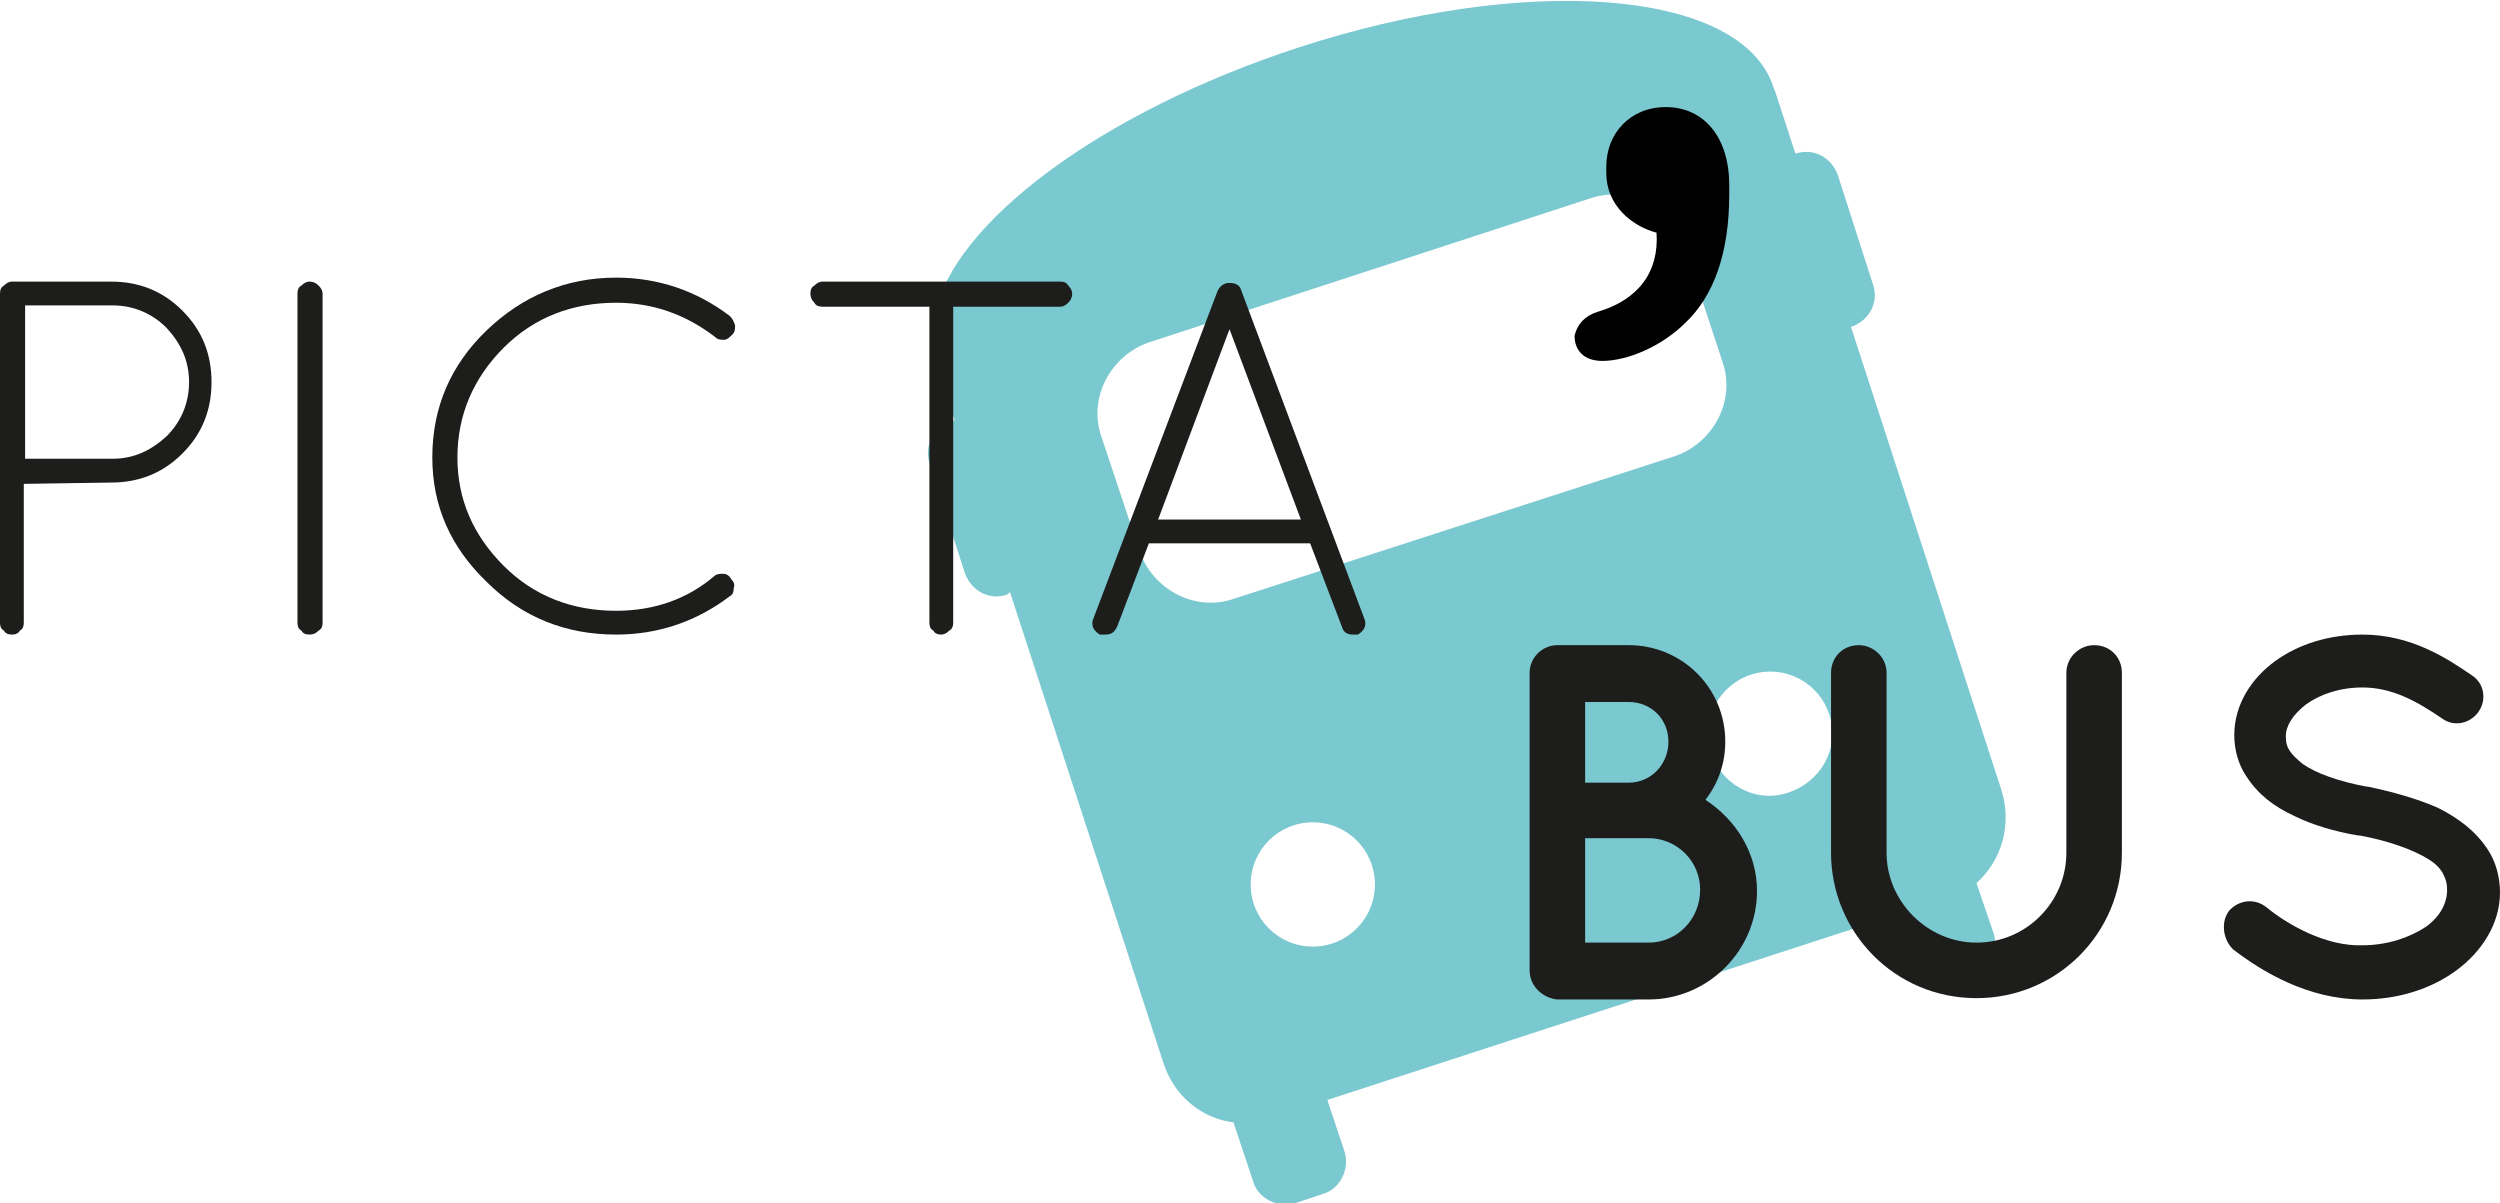
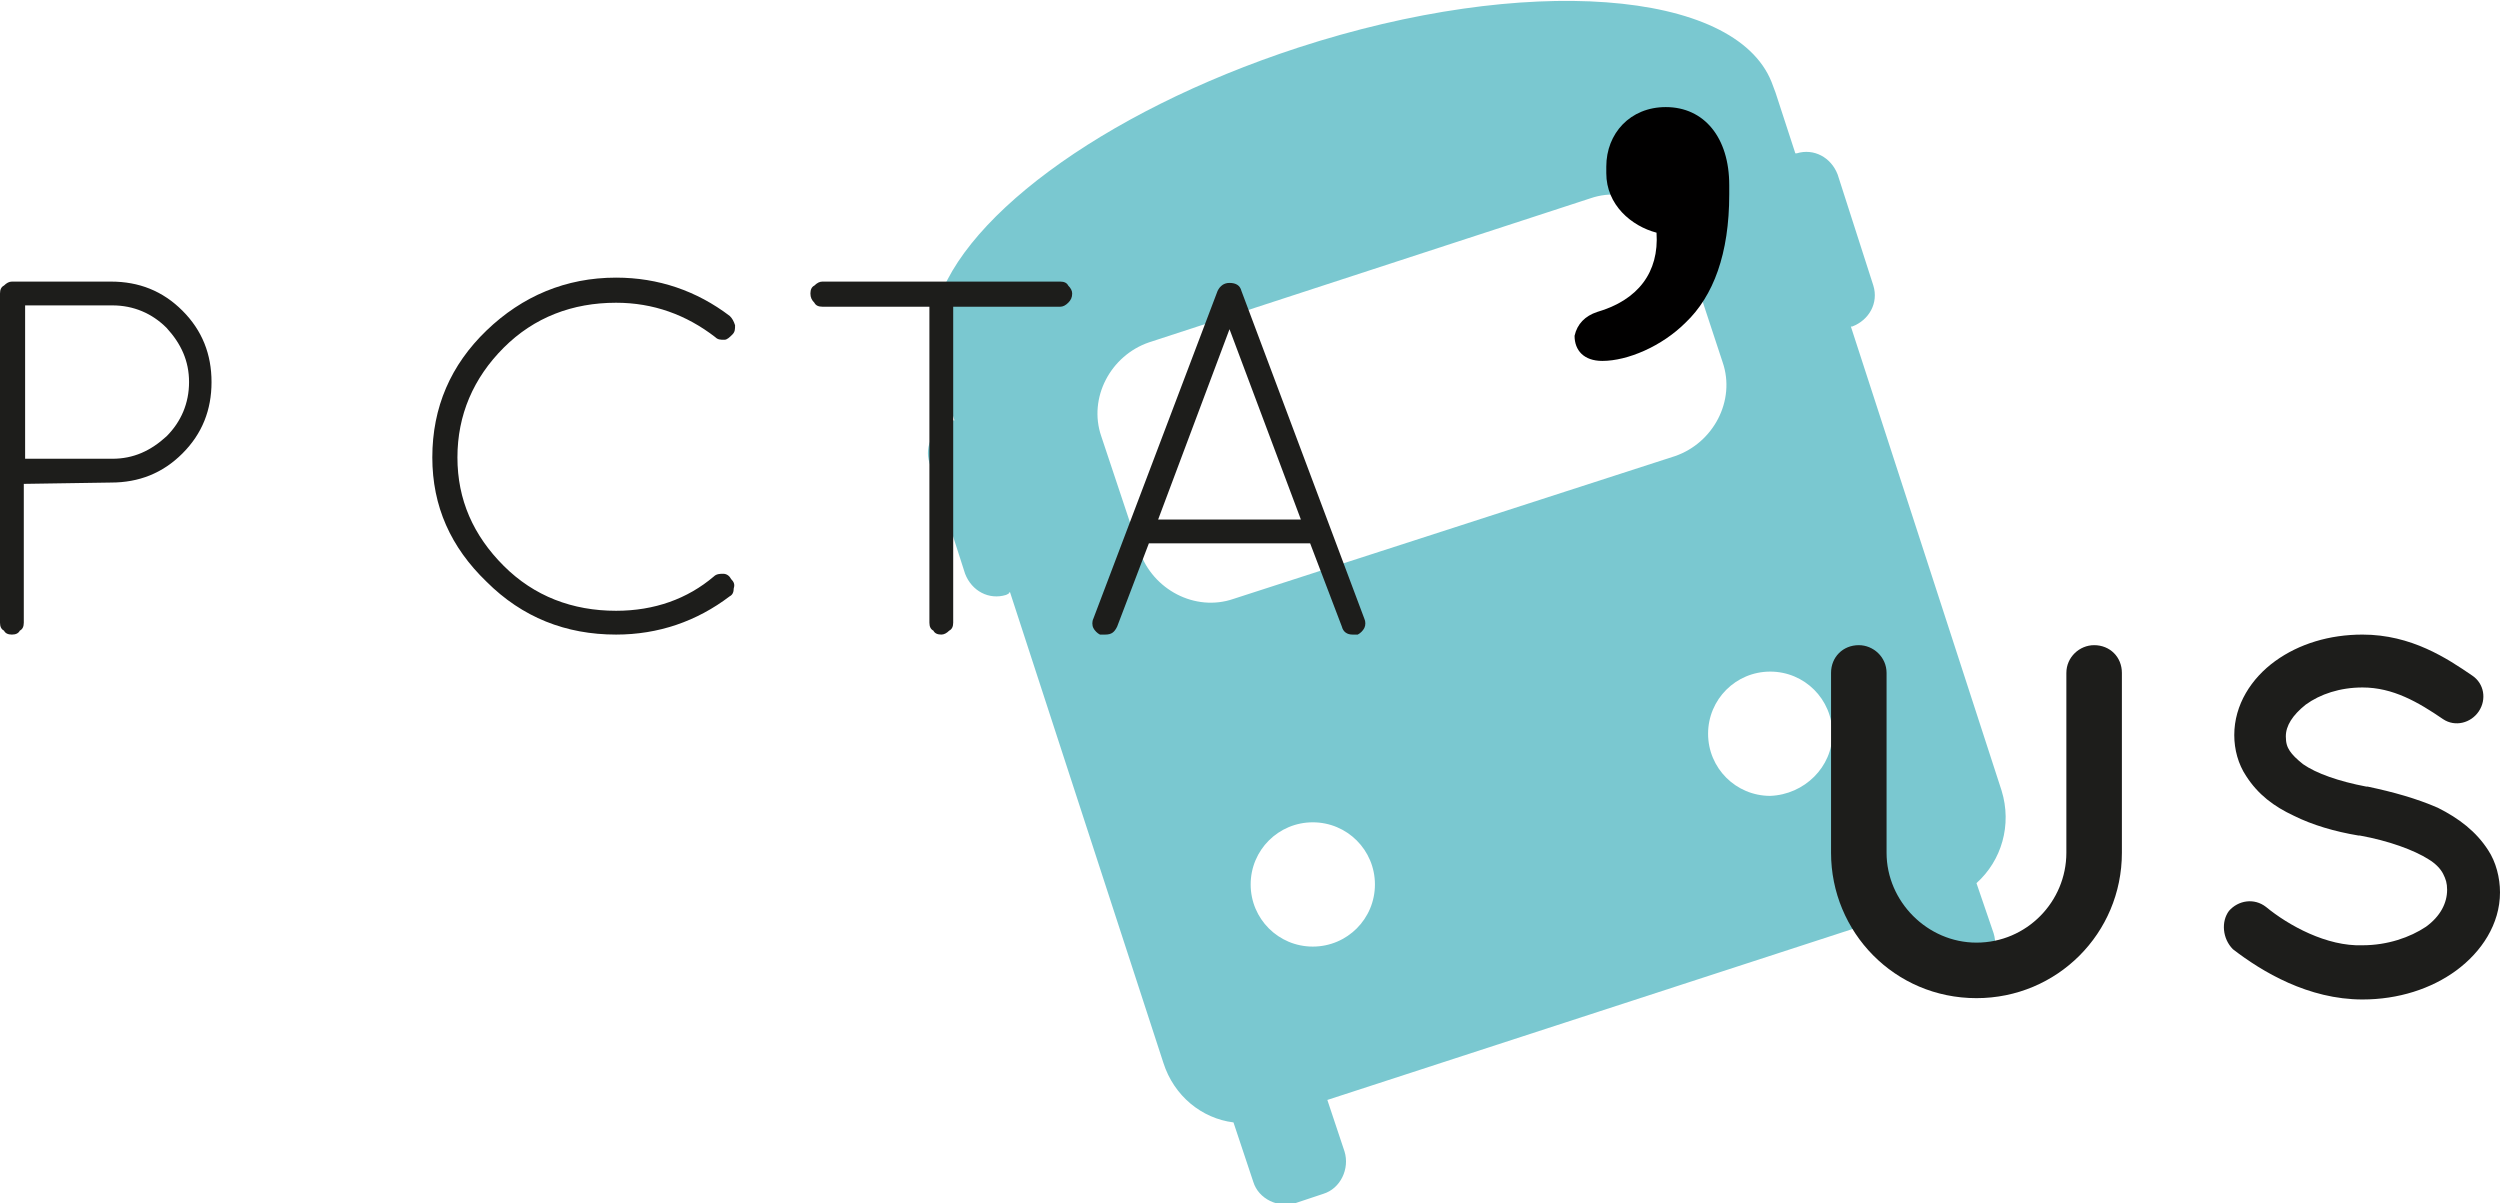
<svg xmlns="http://www.w3.org/2000/svg" version="1.1" id="Calque_1" x="0px" y="0px" viewBox="0 0 189.1 91" enable-background="new 0 0 189.1 91" xml:space="preserve">
  <g>
    <path fill="#7AC8D0" d="M150.8,70.6c0.4,1.3-0.3,2.8-1.6,3.2l-2.1,0.7c-1.3,0.4-2.8-0.3-3.2-1.6l-1.1-3.5l-42.4,13.8l1.3,3.9   c0.4,1.3-0.3,2.8-1.6,3.2l-2.1,0.7c-1.3,0.4-2.8-0.3-3.2-1.6l-1.5-4.5c-2.4-0.3-4.5-2-5.3-4.5L76.4,44.8c0,0-0.1,0-0.1,0.1   l-0.2,0.1c-1.3,0.4-2.6-0.3-3.1-1.6l-2.7-8.4c-0.4-1.3,0.3-2.6,1.6-3.1l0.2-0.1c0,0,0.1,0,0.1,0l-1.4-4.2c-0.4-1.3-0.4-2.6-0.1-3.8   c1.4-6.9,12.5-15.3,27.5-20.2c17.2-5.6,33-4.4,35.8,2.6c0.1,0.3,0.2,0.5,0.3,0.8l1.5,4.6l0.1,0c1.3-0.4,2.6,0.3,3.1,1.6l2.7,8.4   c0.4,1.3-0.3,2.6-1.6,3.1l-0.1,0l11.4,35.1c0.8,2.6,0,5.3-1.9,7L150.8,70.6z M104,66.9c0-2.6-2.1-4.7-4.7-4.7   c-2.6,0-4.7,2.1-4.7,4.7s2.1,4.7,4.7,4.7C101.9,71.6,104,69.5,104,66.9 M126.7,34.5c2.9-1,4.6-4.2,3.6-7.1l-2.9-8.8   c-1-2.9-4.2-4.6-7.1-3.6L86.9,25.9c-2.9,1-4.6,4.2-3.6,7.1l1.4,4.2l1.5,4.5c1,2.9,4.2,4.6,7.1,3.6L126.7,34.5 M138.6,55.5   c0-2.6-2.1-4.7-4.7-4.7c-2.6,0-4.7,2.1-4.7,4.7s2.1,4.7,4.7,4.7C136.5,60.1,138.6,58,138.6,55.5" />
    <g>
      <path fill="#1D1D1B" d="M0,47.1V22.2c0-0.3,0.1-0.5,0.3-0.6c0.2-0.2,0.4-0.3,0.6-0.3H1h7.4c2.1,0,3.9,0.7,5.4,2.2    c1.5,1.5,2.2,3.3,2.2,5.4c0,2.1-0.7,3.9-2.2,5.4c-1.5,1.5-3.3,2.2-5.4,2.2l-6.6,0.1v10.5c0,0.3-0.1,0.5-0.3,0.6    C1.4,47.9,1.2,48,0.9,48c-0.3,0-0.5-0.1-0.6-0.3C0.1,47.6,0,47.4,0,47.1z M1.9,34.7h6.6c1.6,0,2.9-0.6,4.1-1.7    c1.1-1.1,1.7-2.5,1.7-4.1c0-1.6-0.6-2.9-1.7-4.1c-1.1-1.1-2.5-1.7-4.1-1.7H1.9V34.7z" />
-       <path fill="#1D1D1B" d="M22.5,47.1V22.2c0-0.3,0.1-0.5,0.3-0.6c0.2-0.2,0.4-0.3,0.6-0.3c0.3,0,0.5,0.1,0.7,0.3    c0.2,0.2,0.3,0.4,0.3,0.6v24.9c0,0.3-0.1,0.5-0.3,0.6c-0.2,0.2-0.4,0.3-0.7,0.3c-0.3,0-0.5-0.1-0.6-0.3    C22.6,47.6,22.5,47.4,22.5,47.1z" />
      <path fill="#1D1D1B" d="M32.7,34.6c0-3.8,1.4-7,4.1-9.6c2.7-2.6,6-4,9.8-4c3.2,0,6.1,1,8.6,2.9c0.2,0.2,0.3,0.4,0.4,0.7    c0,0.3,0,0.5-0.2,0.7c-0.2,0.2-0.4,0.4-0.6,0.4c-0.3,0-0.5,0-0.7-0.2c-2.2-1.7-4.7-2.6-7.5-2.6c-3.3,0-6.2,1.1-8.5,3.4    c-2.3,2.3-3.5,5.1-3.5,8.3c0,3.2,1.2,5.9,3.5,8.2c2.3,2.3,5.2,3.4,8.5,3.4c2.9,0,5.4-0.9,7.4-2.6c0.2-0.2,0.5-0.2,0.7-0.2    c0.3,0,0.5,0.2,0.6,0.4c0.2,0.2,0.3,0.4,0.2,0.7c0,0.3-0.1,0.5-0.3,0.6c-2.5,1.9-5.4,2.9-8.6,2.9c-3.8,0-7.1-1.3-9.8-4    C34.1,41.4,32.7,38.3,32.7,34.6z" />
      <path fill="#1D1D1B" d="M70.3,47.1V23.2h-8.1c-0.3,0-0.5-0.1-0.6-0.3c-0.2-0.2-0.3-0.4-0.3-0.7c0-0.3,0.1-0.5,0.3-0.6    c0.2-0.2,0.4-0.3,0.6-0.3h18c0.3,0,0.5,0.1,0.6,0.3c0.2,0.2,0.3,0.4,0.3,0.6c0,0.3-0.1,0.5-0.3,0.7c-0.2,0.2-0.4,0.3-0.6,0.3h-8.1    v23.9c0,0.3-0.1,0.5-0.3,0.6c-0.2,0.2-0.4,0.3-0.6,0.3c-0.3,0-0.5-0.1-0.6-0.3C70.4,47.6,70.3,47.4,70.3,47.1z" />
    </g>
    <g>
      <path fill="#1D1D1B" d="M101.5,47.4l-2.4-6.3H86.9l-2.4,6.3c-0.2,0.4-0.4,0.6-0.9,0.6c0,0-0.1,0-0.2,0c-0.1,0-0.1,0-0.2,0    c-0.2-0.1-0.4-0.3-0.5-0.5c-0.1-0.2-0.1-0.5,0-0.7L92.1,22c0.2-0.4,0.5-0.6,0.9-0.6c0.5,0,0.8,0.2,0.9,0.6l9.3,24.8    c0.1,0.2,0.1,0.5,0,0.7c-0.1,0.2-0.3,0.4-0.5,0.5c-0.1,0-0.1,0-0.2,0c-0.1,0-0.1,0-0.2,0C101.9,48,101.6,47.8,101.5,47.4z     M93,24.9l-5.4,14.4h10.8L93,24.9z" />
    </g>
    <g>
-       <path fill="#1D1D1B" d="M115.7,73.4V50.9c0-1.2,1-2.1,2.1-2.1c0,0,0,0,0.1,0c0,0,0,0,0,0h5.3c4,0,7.3,3.2,7.3,7.3    c0,1.6-0.5,3.1-1.5,4.4c2.3,1.5,3.9,4,3.9,6.9c0,4.5-3.7,8.2-8.2,8.2h-6.8c0,0,0,0,0,0c-0.1,0-0.1,0-0.1,0    C116.7,75.5,115.7,74.6,115.7,73.4z M119.9,59.2h3.3c1.7,0,3-1.4,3-3.1c0-1.7-1.3-3-3-3h-3.3V59.2z M119.9,71.3h4.8    c2.2,0,3.9-1.8,3.9-4c0-2.2-1.8-3.9-3.9-3.9h-4.8V71.3z" />
      <path fill="#1D1D1B" d="M149.5,75.5c-6.2,0-11-5-11-11V50.9c0-1.2,0.9-2.1,2.1-2.1c1.1,0,2.1,0.9,2.1,2.1v13.6    c0,3.7,3.1,6.8,6.8,6.8c3.8,0,6.8-3.1,6.8-6.8V50.9c0-1.2,1-2.1,2.1-2.1c1.2,0,2.1,0.9,2.1,2.1v13.6    C160.5,70.6,155.6,75.5,149.5,75.5z" />
      <path fill="#1D1D1B" d="M168.6,68.9c0.7-0.8,1.9-1,2.8-0.3c1.7,1.4,4.6,3,7.3,2.9c1.9,0,3.6-0.6,4.8-1.4c1.1-0.8,1.6-1.8,1.6-2.8    c0-0.5-0.1-0.8-0.3-1.2c-0.2-0.4-0.6-0.8-1.1-1.1c-1.1-0.7-3-1.4-5.2-1.8h-0.1c-1.8-0.3-3.5-0.8-4.9-1.5c-1.5-0.7-2.7-1.6-3.6-3    c-0.6-0.9-0.9-2-0.9-3.1c0-2.3,1.3-4.3,3.1-5.6c1.8-1.3,4.1-2,6.6-2c3.7,0,6.4,1.8,8.3,3.1c0.9,0.6,1.1,1.8,0.5,2.7    c-0.6,0.9-1.8,1.2-2.7,0.6c-1.9-1.3-3.8-2.4-6.1-2.4c-1.7,0-3.2,0.5-4.3,1.3c-1,0.8-1.5,1.6-1.5,2.4c0,0.5,0.1,0.8,0.3,1.1    c0.2,0.3,0.5,0.6,1,1c1,0.7,2.7,1.3,4.8,1.7h0.1c1.9,0.4,3.7,0.9,5.3,1.6c1.6,0.8,2.9,1.8,3.8,3.2c0.6,0.9,0.9,2.1,0.9,3.2    c0,2.4-1.4,4.5-3.3,5.9c-1.9,1.4-4.4,2.2-7.1,2.2c-4.1,0-7.6-2.1-9.8-3.8C168.1,71,168,69.7,168.6,68.9z" />
    </g>
    <g>
      <path fill="#010000" d="M120.8,23.6c3.1-0.9,4.7-3,4.5-6c-1.9-0.5-3.8-2.1-3.8-4.5v-0.5c0-2.5,1.8-4.5,4.5-4.5    c2.9,0,4.8,2.3,4.8,5.9v0.7c0,4.5-1.2,7.7-3.3,9.7c-1.8,1.8-4.4,2.9-6.3,2.9c-1.4,0-2.1-0.8-2.1-1.9    C119.3,24.5,119.9,23.9,120.8,23.6z" />
    </g>
  </g>
</svg>